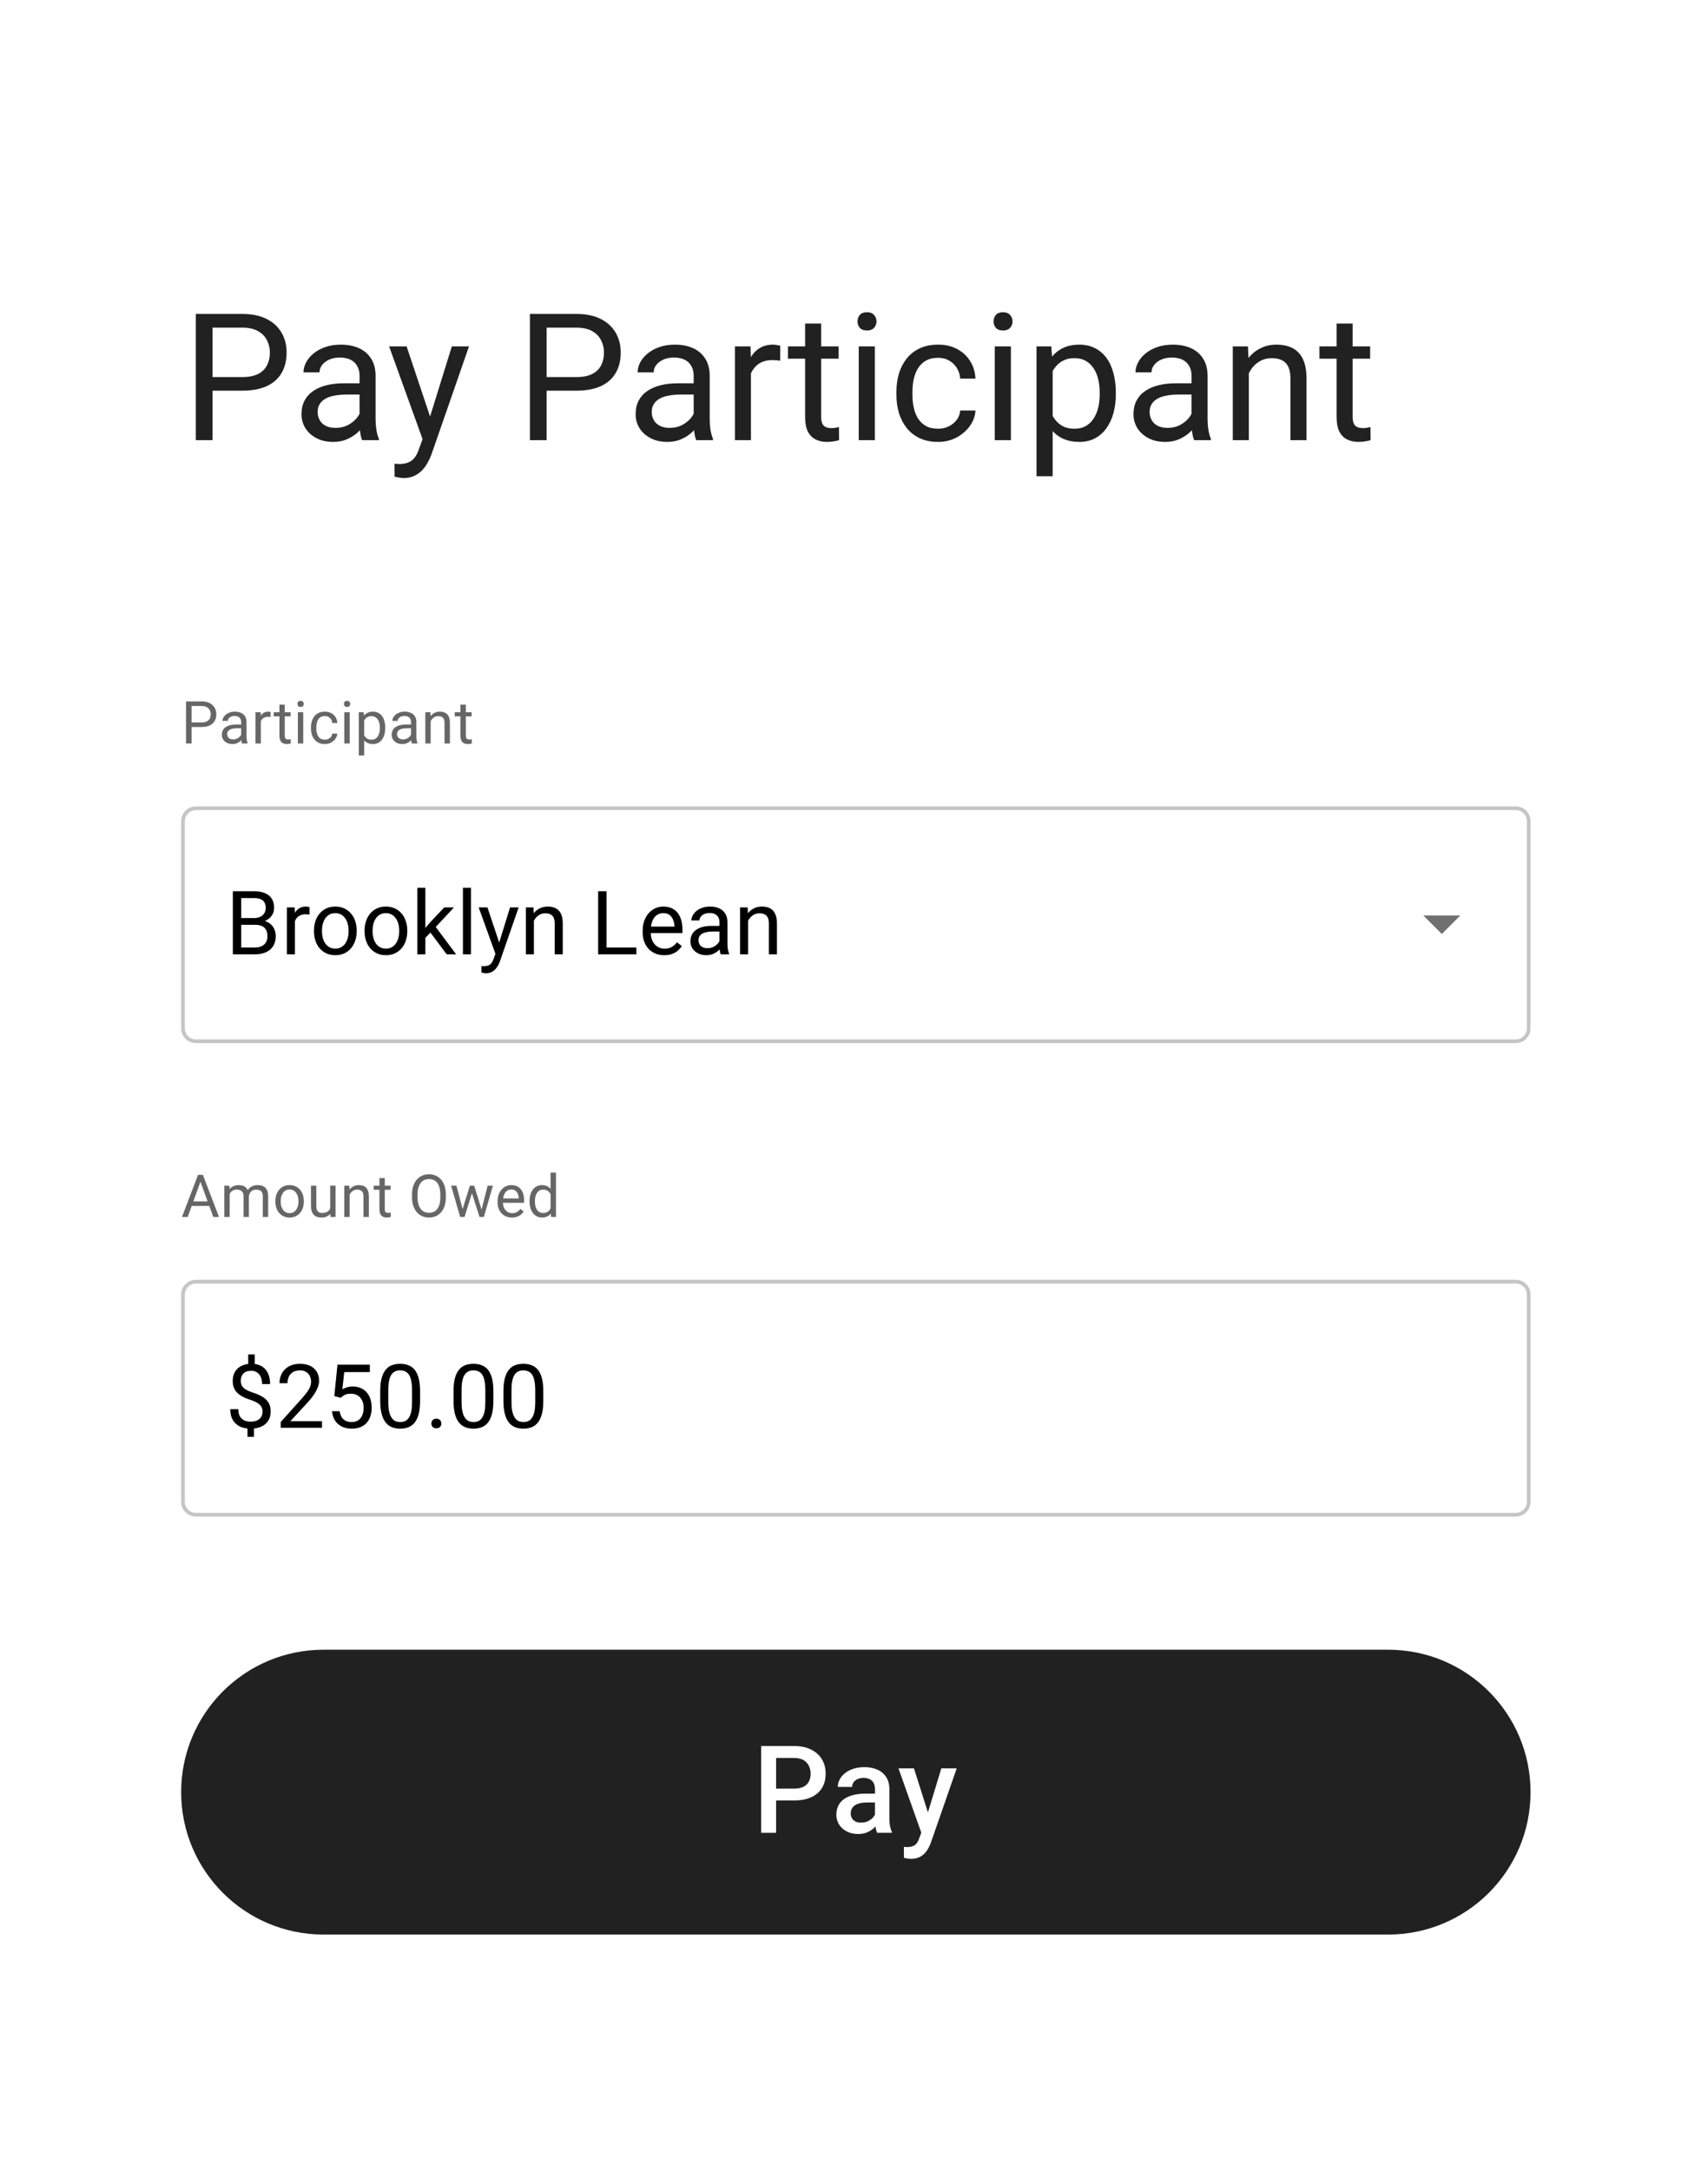
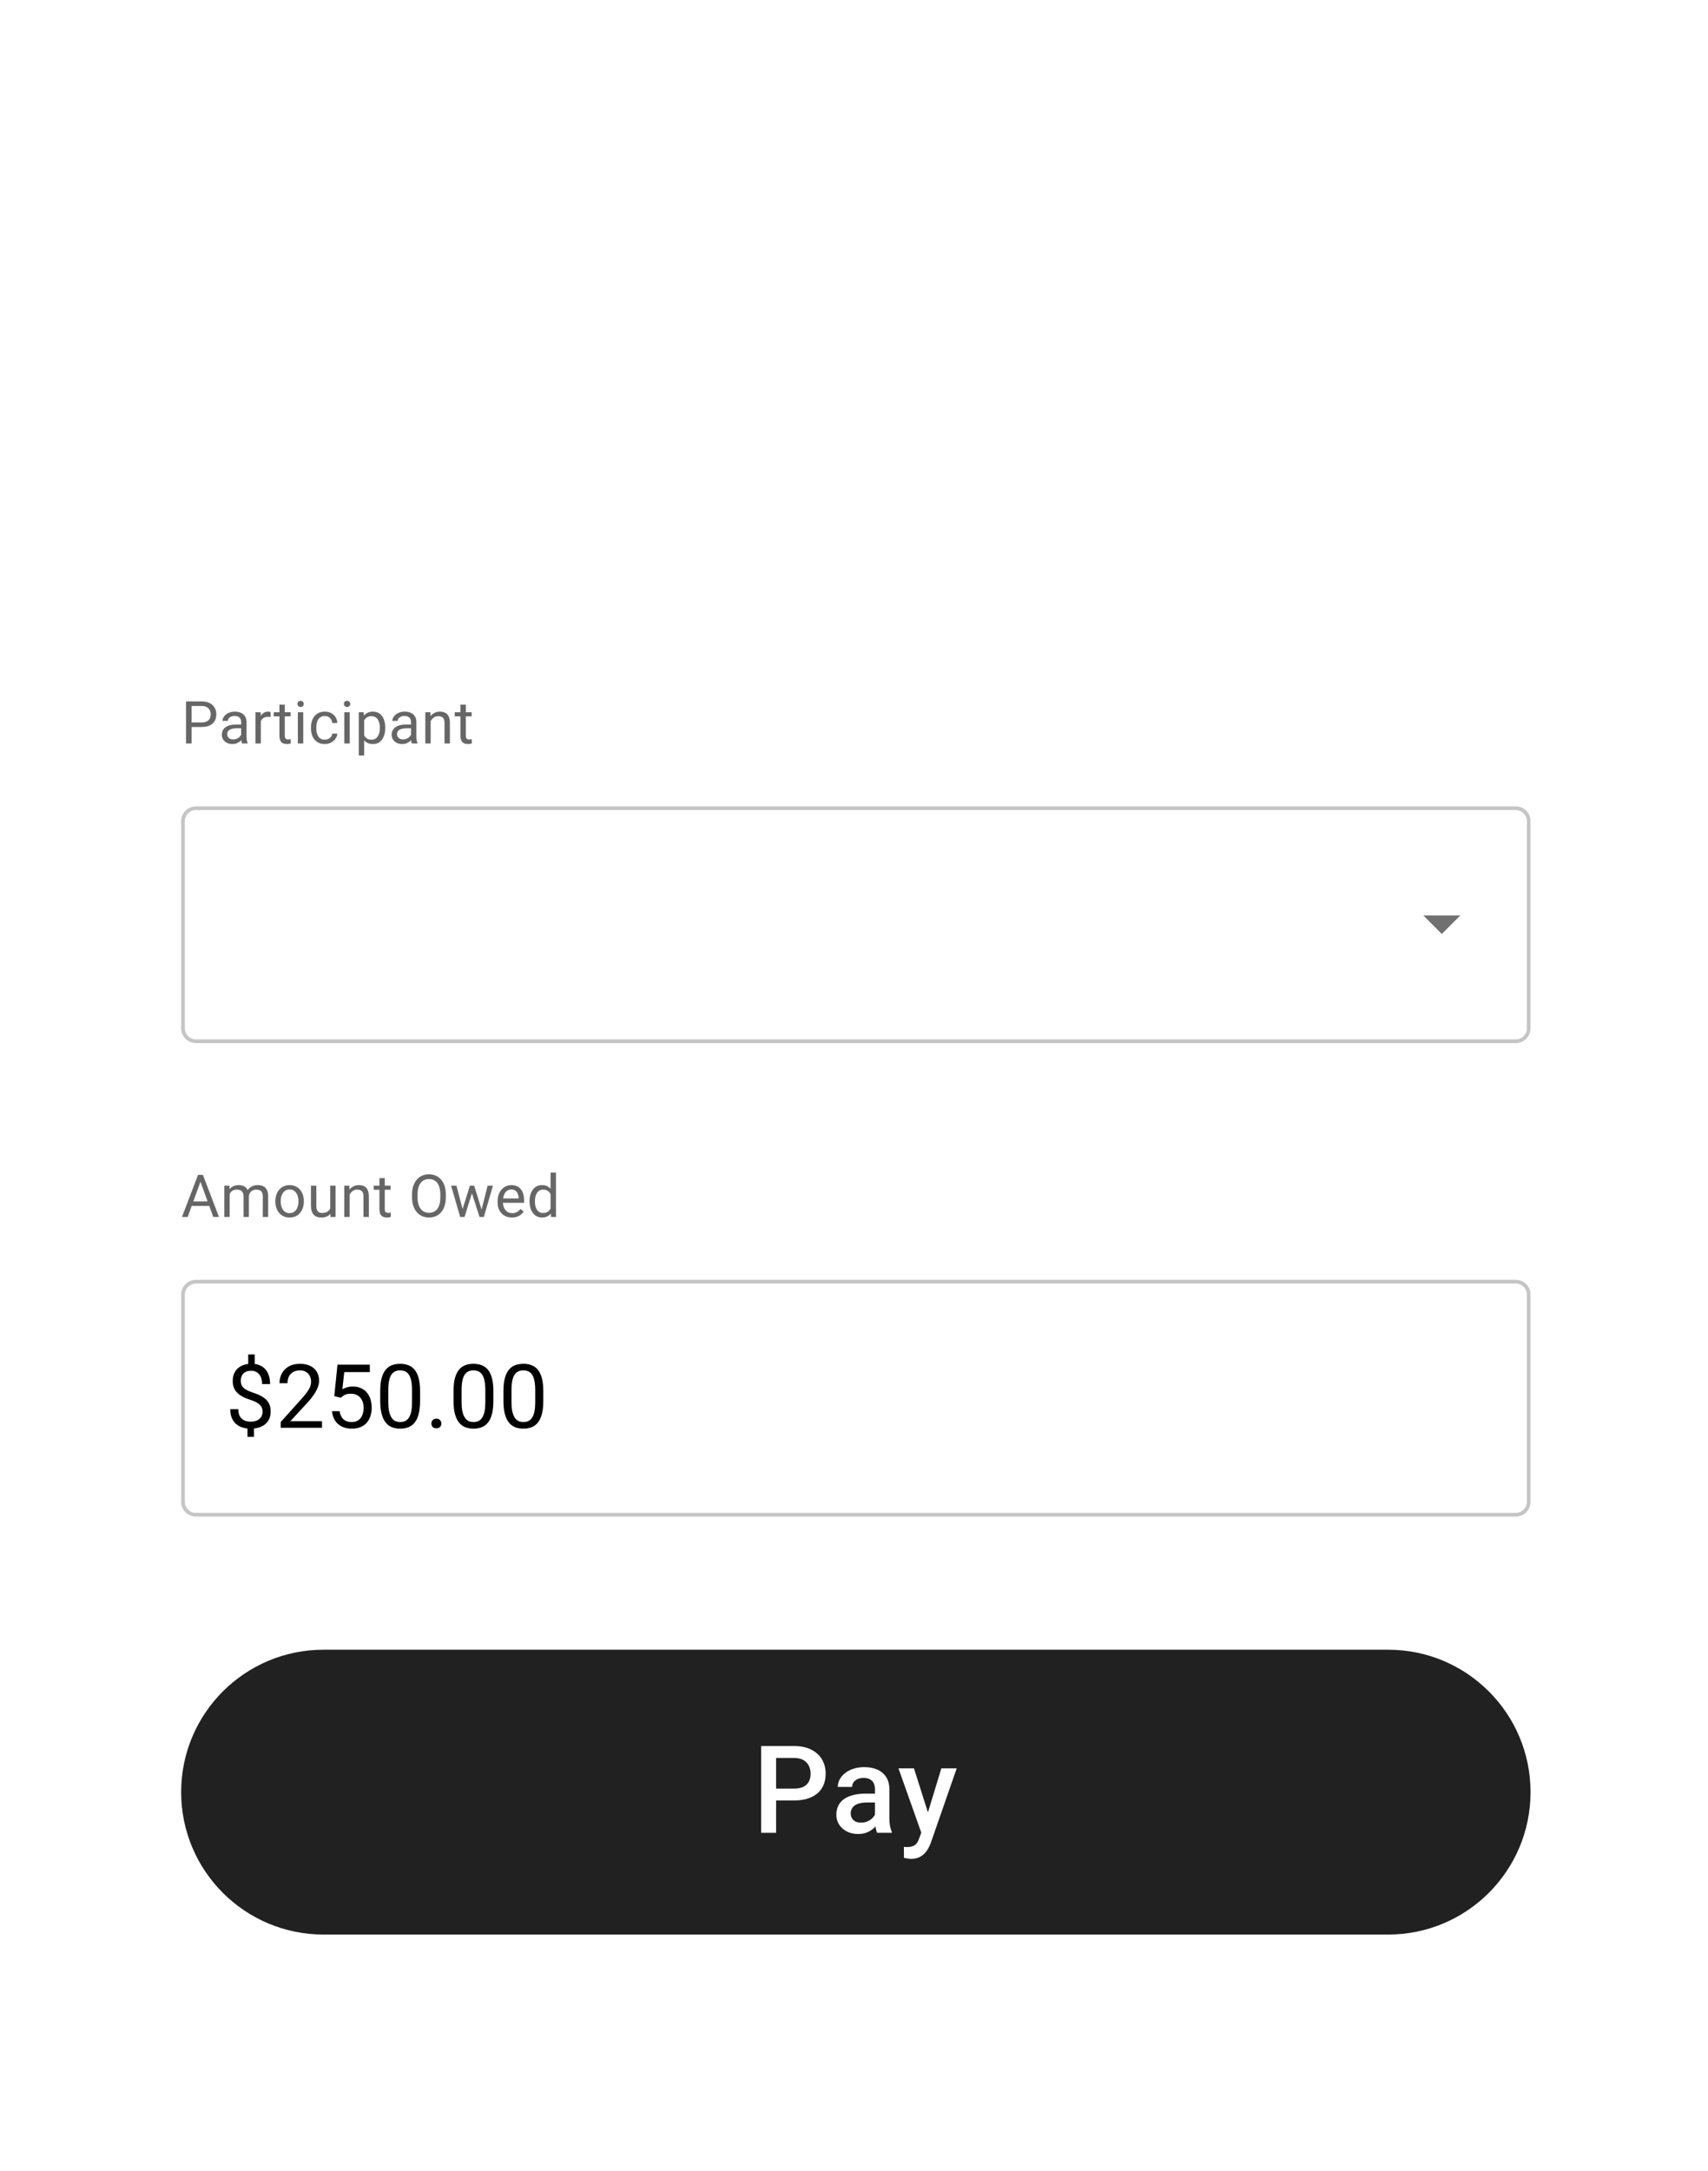
<svg xmlns="http://www.w3.org/2000/svg" width="462" height="587" viewBox="0 0 462 587" fill="none">
-   <rect width="462" height="587" rx="45" fill="white" />
-   <path d="M65.547 105.617H56.43V101.938H65.547C67.312 101.938 68.742 101.656 69.836 101.094C70.93 100.531 71.727 99.75 72.227 98.75C72.742 97.75 73 96.609 73 95.328C73 94.156 72.742 93.055 72.227 92.023C71.727 90.992 70.93 90.164 69.836 89.539C68.742 88.898 67.312 88.578 65.547 88.578H57.484V119H52.961V84.875H65.547C68.125 84.875 70.305 85.32 72.086 86.211C73.867 87.102 75.219 88.336 76.141 89.914C77.062 91.477 77.523 93.266 77.523 95.281C77.523 97.469 77.062 99.336 76.141 100.883C75.219 102.43 73.867 103.609 72.086 104.422C70.305 105.219 68.125 105.617 65.547 105.617ZM97.258 114.664V101.609C97.258 100.609 97.055 99.742 96.648 99.008C96.258 98.258 95.664 97.68 94.867 97.273C94.07 96.867 93.086 96.664 91.914 96.664C90.82 96.664 89.859 96.852 89.031 97.227C88.219 97.602 87.578 98.094 87.109 98.703C86.656 99.312 86.43 99.969 86.43 100.672H82.094C82.094 99.766 82.328 98.867 82.797 97.977C83.266 97.086 83.938 96.281 84.812 95.562C85.703 94.828 86.766 94.25 88 93.828C89.25 93.391 90.641 93.172 92.172 93.172C94.016 93.172 95.641 93.484 97.047 94.109C98.469 94.734 99.578 95.68 100.375 96.945C101.188 98.195 101.594 99.766 101.594 101.656V113.469C101.594 114.312 101.664 115.211 101.805 116.164C101.961 117.117 102.188 117.938 102.484 118.625V119H97.961C97.742 118.5 97.57 117.836 97.445 117.008C97.32 116.164 97.258 115.383 97.258 114.664ZM98.008 103.625L98.055 106.672H93.672C92.438 106.672 91.336 106.773 90.367 106.977C89.398 107.164 88.586 107.453 87.93 107.844C87.273 108.234 86.773 108.727 86.43 109.32C86.086 109.898 85.914 110.578 85.914 111.359C85.914 112.156 86.094 112.883 86.453 113.539C86.812 114.195 87.352 114.719 88.07 115.109C88.805 115.484 89.703 115.672 90.766 115.672C92.094 115.672 93.266 115.391 94.281 114.828C95.297 114.266 96.102 113.578 96.695 112.766C97.305 111.953 97.633 111.164 97.68 110.398L99.531 112.484C99.422 113.141 99.125 113.867 98.641 114.664C98.156 115.461 97.508 116.227 96.695 116.961C95.898 117.68 94.945 118.281 93.836 118.766C92.742 119.234 91.508 119.469 90.133 119.469C88.414 119.469 86.906 119.133 85.609 118.461C84.328 117.789 83.328 116.891 82.609 115.766C81.906 114.625 81.555 113.352 81.555 111.945C81.555 110.586 81.82 109.391 82.352 108.359C82.883 107.312 83.648 106.445 84.648 105.758C85.648 105.055 86.852 104.523 88.258 104.164C89.664 103.805 91.234 103.625 92.969 103.625H98.008ZM115.164 116.375L122.219 93.641H126.859L116.688 122.914C116.453 123.539 116.141 124.211 115.75 124.93C115.375 125.664 114.891 126.359 114.297 127.016C113.703 127.672 112.984 128.203 112.141 128.609C111.312 129.031 110.32 129.242 109.164 129.242C108.82 129.242 108.383 129.195 107.852 129.102C107.32 129.008 106.945 128.93 106.727 128.867L106.703 125.352C106.828 125.367 107.023 125.383 107.289 125.398C107.57 125.43 107.766 125.445 107.875 125.445C108.859 125.445 109.695 125.312 110.383 125.047C111.07 124.797 111.648 124.367 112.117 123.758C112.602 123.164 113.016 122.344 113.359 121.297L115.164 116.375ZM109.984 93.641L116.57 113.328L117.695 117.898L114.578 119.492L105.25 93.641H109.984ZM155.922 105.617H146.805V101.938H155.922C157.688 101.938 159.117 101.656 160.211 101.094C161.305 100.531 162.102 99.75 162.602 98.75C163.117 97.75 163.375 96.609 163.375 95.328C163.375 94.156 163.117 93.055 162.602 92.023C162.102 90.992 161.305 90.164 160.211 89.539C159.117 88.898 157.688 88.578 155.922 88.578H147.859V119H143.336V84.875H155.922C158.5 84.875 160.68 85.32 162.461 86.211C164.242 87.102 165.594 88.336 166.516 89.914C167.438 91.477 167.898 93.266 167.898 95.281C167.898 97.469 167.438 99.336 166.516 100.883C165.594 102.43 164.242 103.609 162.461 104.422C160.68 105.219 158.5 105.617 155.922 105.617ZM187.633 114.664V101.609C187.633 100.609 187.43 99.742 187.023 99.008C186.633 98.258 186.039 97.68 185.242 97.273C184.445 96.867 183.461 96.664 182.289 96.664C181.195 96.664 180.234 96.852 179.406 97.227C178.594 97.602 177.953 98.094 177.484 98.703C177.031 99.312 176.805 99.969 176.805 100.672H172.469C172.469 99.766 172.703 98.867 173.172 97.977C173.641 97.086 174.312 96.281 175.188 95.562C176.078 94.828 177.141 94.25 178.375 93.828C179.625 93.391 181.016 93.172 182.547 93.172C184.391 93.172 186.016 93.484 187.422 94.109C188.844 94.734 189.953 95.68 190.75 96.945C191.562 98.195 191.969 99.766 191.969 101.656V113.469C191.969 114.312 192.039 115.211 192.18 116.164C192.336 117.117 192.562 117.938 192.859 118.625V119H188.336C188.117 118.5 187.945 117.836 187.82 117.008C187.695 116.164 187.633 115.383 187.633 114.664ZM188.383 103.625L188.43 106.672H184.047C182.812 106.672 181.711 106.773 180.742 106.977C179.773 107.164 178.961 107.453 178.305 107.844C177.648 108.234 177.148 108.727 176.805 109.32C176.461 109.898 176.289 110.578 176.289 111.359C176.289 112.156 176.469 112.883 176.828 113.539C177.188 114.195 177.727 114.719 178.445 115.109C179.18 115.484 180.078 115.672 181.141 115.672C182.469 115.672 183.641 115.391 184.656 114.828C185.672 114.266 186.477 113.578 187.07 112.766C187.68 111.953 188.008 111.164 188.055 110.398L189.906 112.484C189.797 113.141 189.5 113.867 189.016 114.664C188.531 115.461 187.883 116.227 187.07 116.961C186.273 117.68 185.32 118.281 184.211 118.766C183.117 119.234 181.883 119.469 180.508 119.469C178.789 119.469 177.281 119.133 175.984 118.461C174.703 117.789 173.703 116.891 172.984 115.766C172.281 114.625 171.93 113.352 171.93 111.945C171.93 110.586 172.195 109.391 172.727 108.359C173.258 107.312 174.023 106.445 175.023 105.758C176.023 105.055 177.227 104.523 178.633 104.164C180.039 103.805 181.609 103.625 183.344 103.625H188.383ZM203.125 97.625V119H198.789V93.641H203.008L203.125 97.625ZM211.047 93.5L211.023 97.531C210.664 97.453 210.32 97.406 209.992 97.391C209.68 97.359 209.32 97.344 208.914 97.344C207.914 97.344 207.031 97.5 206.266 97.812C205.5 98.125 204.852 98.562 204.32 99.125C203.789 99.688 203.367 100.359 203.055 101.141C202.758 101.906 202.562 102.75 202.469 103.672L201.25 104.375C201.25 102.844 201.398 101.406 201.695 100.062C202.008 98.719 202.484 97.531 203.125 96.5C203.766 95.453 204.578 94.641 205.562 94.062C206.562 93.469 207.75 93.172 209.125 93.172C209.438 93.172 209.797 93.211 210.203 93.289C210.609 93.352 210.891 93.422 211.047 93.5ZM226.844 93.641V96.969H213.133V93.641H226.844ZM217.773 87.477H222.109V112.719C222.109 113.578 222.242 114.227 222.508 114.664C222.773 115.102 223.117 115.391 223.539 115.531C223.961 115.672 224.414 115.742 224.898 115.742C225.258 115.742 225.633 115.711 226.023 115.648C226.43 115.57 226.734 115.508 226.938 115.461L226.961 119C226.617 119.109 226.164 119.211 225.602 119.305C225.055 119.414 224.391 119.469 223.609 119.469C222.547 119.469 221.57 119.258 220.68 118.836C219.789 118.414 219.078 117.711 218.547 116.727C218.031 115.727 217.773 114.383 217.773 112.695V87.477ZM236.641 93.641V119H232.281V93.641H236.641ZM231.953 86.914C231.953 86.211 232.164 85.617 232.586 85.133C233.023 84.648 233.664 84.406 234.508 84.406C235.336 84.406 235.969 84.648 236.406 85.133C236.859 85.617 237.086 86.211 237.086 86.914C237.086 87.586 236.859 88.164 236.406 88.648C235.969 89.117 235.336 89.352 234.508 89.352C233.664 89.352 233.023 89.117 232.586 88.648C232.164 88.164 231.953 87.586 231.953 86.914ZM253.75 115.906C254.781 115.906 255.734 115.695 256.609 115.273C257.484 114.852 258.203 114.273 258.766 113.539C259.328 112.789 259.648 111.938 259.727 110.984H263.852C263.773 112.484 263.266 113.883 262.328 115.18C261.406 116.461 260.195 117.5 258.695 118.297C257.195 119.078 255.547 119.469 253.75 119.469C251.844 119.469 250.18 119.133 248.758 118.461C247.352 117.789 246.18 116.867 245.242 115.695C244.32 114.523 243.625 113.18 243.156 111.664C242.703 110.133 242.477 108.516 242.477 106.812V105.828C242.477 104.125 242.703 102.516 243.156 101C243.625 99.469 244.32 98.117 245.242 96.945C246.18 95.773 247.352 94.852 248.758 94.18C250.18 93.508 251.844 93.172 253.75 93.172C255.734 93.172 257.469 93.578 258.953 94.391C260.438 95.188 261.602 96.281 262.445 97.672C263.305 99.047 263.773 100.609 263.852 102.359H259.727C259.648 101.312 259.352 100.367 258.836 99.523C258.336 98.68 257.648 98.008 256.773 97.508C255.914 96.992 254.906 96.734 253.75 96.734C252.422 96.734 251.305 97 250.398 97.531C249.508 98.047 248.797 98.75 248.266 99.641C247.75 100.516 247.375 101.492 247.141 102.57C246.922 103.633 246.812 104.719 246.812 105.828V106.812C246.812 107.922 246.922 109.016 247.141 110.094C247.359 111.172 247.727 112.148 248.242 113.023C248.773 113.898 249.484 114.602 250.375 115.133C251.281 115.648 252.406 115.906 253.75 115.906ZM273.438 93.641V119H269.078V93.641H273.438ZM268.75 86.914C268.75 86.211 268.961 85.617 269.383 85.133C269.82 84.648 270.461 84.406 271.305 84.406C272.133 84.406 272.766 84.648 273.203 85.133C273.656 85.617 273.883 86.211 273.883 86.914C273.883 87.586 273.656 88.164 273.203 88.648C272.766 89.117 272.133 89.352 271.305 89.352C270.461 89.352 269.82 89.117 269.383 88.648C268.961 88.164 268.75 87.586 268.75 86.914ZM284.734 98.516V128.75H280.375V93.641H284.359L284.734 98.516ZM301.82 106.109V106.602C301.82 108.445 301.602 110.156 301.164 111.734C300.727 113.297 300.086 114.656 299.242 115.812C298.414 116.969 297.391 117.867 296.172 118.508C294.953 119.148 293.555 119.469 291.977 119.469C290.367 119.469 288.945 119.203 287.711 118.672C286.477 118.141 285.43 117.367 284.57 116.352C283.711 115.336 283.023 114.117 282.508 112.695C282.008 111.273 281.664 109.672 281.477 107.891V105.266C281.664 103.391 282.016 101.711 282.531 100.227C283.047 98.742 283.727 97.477 284.57 96.43C285.43 95.367 286.469 94.562 287.688 94.016C288.906 93.453 290.312 93.172 291.906 93.172C293.5 93.172 294.914 93.484 296.148 94.109C297.383 94.719 298.422 95.594 299.266 96.734C300.109 97.875 300.742 99.242 301.164 100.836C301.602 102.414 301.82 104.172 301.82 106.109ZM297.461 106.602V106.109C297.461 104.844 297.328 103.656 297.062 102.547C296.797 101.422 296.383 100.438 295.82 99.594C295.273 98.734 294.57 98.062 293.711 97.578C292.852 97.078 291.828 96.828 290.641 96.828C289.547 96.828 288.594 97.016 287.781 97.391C286.984 97.766 286.305 98.273 285.742 98.914C285.18 99.539 284.719 100.258 284.359 101.07C284.016 101.867 283.758 102.695 283.586 103.555V109.625C283.898 110.719 284.336 111.75 284.898 112.719C285.461 113.672 286.211 114.445 287.148 115.039C288.086 115.617 289.266 115.906 290.688 115.906C291.859 115.906 292.867 115.664 293.711 115.18C294.57 114.68 295.273 114 295.82 113.141C296.383 112.281 296.797 111.297 297.062 110.188C297.328 109.062 297.461 107.867 297.461 106.602ZM322.305 114.664V101.609C322.305 100.609 322.102 99.742 321.695 99.008C321.305 98.258 320.711 97.68 319.914 97.273C319.117 96.867 318.133 96.664 316.961 96.664C315.867 96.664 314.906 96.852 314.078 97.227C313.266 97.602 312.625 98.094 312.156 98.703C311.703 99.312 311.477 99.969 311.477 100.672H307.141C307.141 99.766 307.375 98.867 307.844 97.977C308.312 97.086 308.984 96.281 309.859 95.562C310.75 94.828 311.812 94.25 313.047 93.828C314.297 93.391 315.688 93.172 317.219 93.172C319.062 93.172 320.688 93.484 322.094 94.109C323.516 94.734 324.625 95.68 325.422 96.945C326.234 98.195 326.641 99.766 326.641 101.656V113.469C326.641 114.312 326.711 115.211 326.852 116.164C327.008 117.117 327.234 117.938 327.531 118.625V119H323.008C322.789 118.5 322.617 117.836 322.492 117.008C322.367 116.164 322.305 115.383 322.305 114.664ZM323.055 103.625L323.102 106.672H318.719C317.484 106.672 316.383 106.773 315.414 106.977C314.445 107.164 313.633 107.453 312.977 107.844C312.32 108.234 311.82 108.727 311.477 109.32C311.133 109.898 310.961 110.578 310.961 111.359C310.961 112.156 311.141 112.883 311.5 113.539C311.859 114.195 312.398 114.719 313.117 115.109C313.852 115.484 314.75 115.672 315.812 115.672C317.141 115.672 318.312 115.391 319.328 114.828C320.344 114.266 321.148 113.578 321.742 112.766C322.352 111.953 322.68 111.164 322.727 110.398L324.578 112.484C324.469 113.141 324.172 113.867 323.688 114.664C323.203 115.461 322.555 116.227 321.742 116.961C320.945 117.68 319.992 118.281 318.883 118.766C317.789 119.234 316.555 119.469 315.18 119.469C313.461 119.469 311.953 119.133 310.656 118.461C309.375 117.789 308.375 116.891 307.656 115.766C306.953 114.625 306.602 113.352 306.602 111.945C306.602 110.586 306.867 109.391 307.398 108.359C307.93 107.312 308.695 106.445 309.695 105.758C310.695 105.055 311.898 104.523 313.305 104.164C314.711 103.805 316.281 103.625 318.016 103.625H323.055ZM337.797 99.055V119H333.461V93.641H337.562L337.797 99.055ZM336.766 105.359L334.961 105.289C334.977 103.555 335.234 101.953 335.734 100.484C336.234 99 336.938 97.711 337.844 96.617C338.75 95.523 339.828 94.68 341.078 94.086C342.344 93.477 343.742 93.172 345.273 93.172C346.523 93.172 347.648 93.344 348.648 93.688C349.648 94.016 350.5 94.547 351.203 95.281C351.922 96.016 352.469 96.969 352.844 98.141C353.219 99.297 353.406 100.711 353.406 102.383V119H349.047V102.336C349.047 101.008 348.852 99.945 348.461 99.148C348.07 98.336 347.5 97.75 346.75 97.391C346 97.016 345.078 96.828 343.984 96.828C342.906 96.828 341.922 97.055 341.031 97.508C340.156 97.961 339.398 98.586 338.758 99.383C338.133 100.18 337.641 101.094 337.281 102.125C336.938 103.141 336.766 104.219 336.766 105.359ZM370.609 93.641V96.969H356.898V93.641H370.609ZM361.539 87.477H365.875V112.719C365.875 113.578 366.008 114.227 366.273 114.664C366.539 115.102 366.883 115.391 367.305 115.531C367.727 115.672 368.18 115.742 368.664 115.742C369.023 115.742 369.398 115.711 369.789 115.648C370.195 115.57 370.5 115.508 370.703 115.461L370.727 119C370.383 119.109 369.93 119.211 369.367 119.305C368.82 119.414 368.156 119.469 367.375 119.469C366.312 119.469 365.336 119.258 364.445 118.836C363.555 118.414 362.844 117.711 362.312 116.727C361.797 115.727 361.539 114.383 361.539 112.695V87.477Z" fill="black" fill-opacity="0.87" />
  <path d="M54.516 196.539H51.477V195.312H54.516C55.104 195.312 55.581 195.219 55.945 195.031C56.31 194.844 56.575 194.583 56.742 194.25C56.914 193.917 57 193.536 57 193.109C57 192.719 56.914 192.352 56.742 192.008C56.575 191.664 56.31 191.388 55.945 191.18C55.581 190.966 55.104 190.859 54.516 190.859H51.828V201H50.32V189.625H54.516C55.375 189.625 56.102 189.773 56.695 190.07C57.289 190.367 57.74 190.779 58.047 191.305C58.354 191.826 58.508 192.422 58.508 193.094C58.508 193.823 58.354 194.445 58.047 194.961C57.74 195.477 57.289 195.87 56.695 196.141C56.102 196.406 55.375 196.539 54.516 196.539ZM65.236 199.555V195.203C65.236 194.87 65.168 194.581 65.033 194.336C64.903 194.086 64.705 193.893 64.439 193.758C64.173 193.622 63.845 193.555 63.455 193.555C63.09 193.555 62.77 193.617 62.494 193.742C62.223 193.867 62.009 194.031 61.853 194.234C61.702 194.438 61.627 194.656 61.627 194.891H60.181C60.181 194.589 60.259 194.289 60.416 193.992C60.572 193.695 60.796 193.427 61.087 193.188C61.384 192.943 61.739 192.75 62.15 192.609C62.567 192.464 63.03 192.391 63.541 192.391C64.155 192.391 64.697 192.495 65.166 192.703C65.64 192.911 66.009 193.227 66.275 193.648C66.546 194.065 66.681 194.589 66.681 195.219V199.156C66.681 199.438 66.705 199.737 66.752 200.055C66.804 200.372 66.879 200.646 66.978 200.875V201H65.47C65.397 200.833 65.34 200.612 65.298 200.336C65.257 200.055 65.236 199.794 65.236 199.555ZM65.486 195.875L65.502 196.891H64.041C63.629 196.891 63.262 196.924 62.939 196.992C62.616 197.055 62.345 197.151 62.127 197.281C61.908 197.411 61.741 197.576 61.627 197.773C61.512 197.966 61.455 198.193 61.455 198.453C61.455 198.719 61.515 198.961 61.634 199.18C61.754 199.398 61.934 199.573 62.173 199.703C62.418 199.828 62.718 199.891 63.072 199.891C63.515 199.891 63.905 199.797 64.244 199.609C64.582 199.422 64.85 199.193 65.048 198.922C65.252 198.651 65.361 198.388 65.377 198.133L65.994 198.828C65.957 199.047 65.858 199.289 65.697 199.555C65.535 199.82 65.319 200.076 65.048 200.32C64.783 200.56 64.465 200.76 64.095 200.922C63.731 201.078 63.319 201.156 62.861 201.156C62.288 201.156 61.785 201.044 61.353 200.82C60.926 200.596 60.593 200.297 60.353 199.922C60.119 199.542 60.002 199.117 60.002 198.648C60.002 198.195 60.09 197.797 60.267 197.453C60.444 197.104 60.7 196.815 61.033 196.586C61.366 196.352 61.767 196.174 62.236 196.055C62.705 195.935 63.228 195.875 63.806 195.875H65.486ZM70.55 193.875V201H69.105V192.547H70.511L70.55 193.875ZM73.191 192.5L73.183 193.844C73.063 193.818 72.948 193.802 72.839 193.797C72.735 193.786 72.615 193.781 72.48 193.781C72.146 193.781 71.852 193.833 71.597 193.938C71.342 194.042 71.126 194.188 70.948 194.375C70.771 194.562 70.631 194.786 70.527 195.047C70.428 195.302 70.362 195.583 70.331 195.891L69.925 196.125C69.925 195.615 69.975 195.135 70.073 194.688C70.178 194.24 70.337 193.844 70.55 193.5C70.763 193.151 71.034 192.88 71.362 192.688C71.696 192.49 72.092 192.391 72.55 192.391C72.654 192.391 72.774 192.404 72.909 192.43C73.045 192.451 73.138 192.474 73.191 192.5ZM78.606 192.547V193.656H74.036V192.547H78.606ZM75.583 190.492H77.028V198.906C77.028 199.193 77.072 199.409 77.161 199.555C77.249 199.701 77.364 199.797 77.505 199.844C77.645 199.891 77.796 199.914 77.958 199.914C78.078 199.914 78.203 199.904 78.333 199.883C78.468 199.857 78.57 199.836 78.638 199.82L78.645 201C78.531 201.036 78.38 201.07 78.192 201.102C78.01 201.138 77.788 201.156 77.528 201.156C77.174 201.156 76.848 201.086 76.552 200.945C76.255 200.805 76.018 200.57 75.841 200.242C75.669 199.909 75.583 199.461 75.583 198.898V190.492ZM82.022 192.547V201H80.569V192.547H82.022ZM80.459 190.305C80.459 190.07 80.53 189.872 80.67 189.711C80.816 189.549 81.03 189.469 81.311 189.469C81.587 189.469 81.798 189.549 81.944 189.711C82.095 189.872 82.17 190.07 82.17 190.305C82.17 190.529 82.095 190.721 81.944 190.883C81.798 191.039 81.587 191.117 81.311 191.117C81.03 191.117 80.816 191.039 80.67 190.883C80.53 190.721 80.459 190.529 80.459 190.305ZM87.875 199.969C88.219 199.969 88.537 199.898 88.828 199.758C89.12 199.617 89.359 199.424 89.547 199.18C89.734 198.93 89.841 198.646 89.867 198.328H91.242C91.216 198.828 91.047 199.294 90.734 199.727C90.427 200.154 90.023 200.5 89.523 200.766C89.023 201.026 88.474 201.156 87.875 201.156C87.24 201.156 86.685 201.044 86.211 200.82C85.742 200.596 85.352 200.289 85.039 199.898C84.732 199.508 84.5 199.06 84.344 198.555C84.193 198.044 84.117 197.505 84.117 196.938V196.609C84.117 196.042 84.193 195.505 84.344 195C84.5 194.49 84.732 194.039 85.039 193.648C85.352 193.258 85.742 192.951 86.211 192.727C86.685 192.503 87.24 192.391 87.875 192.391C88.537 192.391 89.115 192.526 89.609 192.797C90.104 193.062 90.492 193.427 90.773 193.891C91.06 194.349 91.216 194.87 91.242 195.453H89.867C89.841 195.104 89.742 194.789 89.57 194.508C89.404 194.227 89.174 194.003 88.883 193.836C88.596 193.664 88.26 193.578 87.875 193.578C87.432 193.578 87.06 193.667 86.758 193.844C86.461 194.016 86.224 194.25 86.047 194.547C85.875 194.839 85.75 195.164 85.672 195.523C85.599 195.878 85.562 196.24 85.562 196.609V196.938C85.562 197.307 85.599 197.672 85.672 198.031C85.745 198.391 85.867 198.716 86.039 199.008C86.216 199.299 86.453 199.534 86.75 199.711C87.052 199.883 87.427 199.969 87.875 199.969ZM94.588 192.547V201H93.134V192.547H94.588ZM93.025 190.305C93.025 190.07 93.095 189.872 93.236 189.711C93.382 189.549 93.595 189.469 93.877 189.469C94.153 189.469 94.364 189.549 94.509 189.711C94.66 189.872 94.736 190.07 94.736 190.305C94.736 190.529 94.66 190.721 94.509 190.883C94.364 191.039 94.153 191.117 93.877 191.117C93.595 191.117 93.382 191.039 93.236 190.883C93.095 190.721 93.025 190.529 93.025 190.305ZM98.503 194.172V204.25H97.05V192.547H98.378L98.503 194.172ZM104.198 196.703V196.867C104.198 197.482 104.126 198.052 103.98 198.578C103.834 199.099 103.62 199.552 103.339 199.938C103.063 200.323 102.722 200.622 102.316 200.836C101.909 201.049 101.443 201.156 100.917 201.156C100.381 201.156 99.907 201.068 99.495 200.891C99.084 200.714 98.735 200.456 98.448 200.117C98.162 199.779 97.933 199.372 97.761 198.898C97.594 198.424 97.48 197.891 97.417 197.297V196.422C97.48 195.797 97.597 195.237 97.769 194.742C97.941 194.247 98.167 193.826 98.448 193.477C98.735 193.122 99.081 192.854 99.487 192.672C99.894 192.484 100.362 192.391 100.894 192.391C101.425 192.391 101.896 192.495 102.308 192.703C102.719 192.906 103.066 193.198 103.347 193.578C103.628 193.958 103.839 194.414 103.98 194.945C104.126 195.471 104.198 196.057 104.198 196.703ZM102.745 196.867V196.703C102.745 196.281 102.701 195.885 102.612 195.516C102.524 195.141 102.386 194.812 102.198 194.531C102.016 194.245 101.782 194.021 101.495 193.859C101.209 193.693 100.868 193.609 100.472 193.609C100.107 193.609 99.79 193.672 99.519 193.797C99.253 193.922 99.027 194.091 98.839 194.305C98.652 194.513 98.498 194.753 98.378 195.023C98.263 195.289 98.178 195.565 98.12 195.852V197.875C98.225 198.24 98.37 198.583 98.558 198.906C98.745 199.224 98.995 199.482 99.308 199.68C99.62 199.872 100.014 199.969 100.487 199.969C100.878 199.969 101.214 199.888 101.495 199.727C101.782 199.56 102.016 199.333 102.198 199.047C102.386 198.76 102.524 198.432 102.612 198.062C102.701 197.688 102.745 197.289 102.745 196.867ZM111.177 199.555V195.203C111.177 194.87 111.109 194.581 110.973 194.336C110.843 194.086 110.645 193.893 110.38 193.758C110.114 193.622 109.786 193.555 109.395 193.555C109.031 193.555 108.71 193.617 108.434 193.742C108.164 193.867 107.95 194.031 107.794 194.234C107.643 194.438 107.567 194.656 107.567 194.891H106.122C106.122 194.589 106.2 194.289 106.356 193.992C106.513 193.695 106.736 193.427 107.028 193.188C107.325 192.943 107.679 192.75 108.091 192.609C108.507 192.464 108.971 192.391 109.481 192.391C110.096 192.391 110.638 192.495 111.106 192.703C111.58 192.911 111.95 193.227 112.216 193.648C112.486 194.065 112.622 194.589 112.622 195.219V199.156C112.622 199.438 112.645 199.737 112.692 200.055C112.744 200.372 112.82 200.646 112.919 200.875V201H111.411C111.338 200.833 111.281 200.612 111.239 200.336C111.197 200.055 111.177 199.794 111.177 199.555ZM111.427 195.875L111.442 196.891H109.981C109.57 196.891 109.203 196.924 108.88 196.992C108.557 197.055 108.286 197.151 108.067 197.281C107.848 197.411 107.682 197.576 107.567 197.773C107.453 197.966 107.395 198.193 107.395 198.453C107.395 198.719 107.455 198.961 107.575 199.18C107.695 199.398 107.874 199.573 108.114 199.703C108.359 199.828 108.658 199.891 109.013 199.891C109.455 199.891 109.846 199.797 110.184 199.609C110.523 199.422 110.791 199.193 110.989 198.922C111.192 198.651 111.302 198.388 111.317 198.133L111.934 198.828C111.898 199.047 111.799 199.289 111.638 199.555C111.476 199.82 111.26 200.076 110.989 200.32C110.723 200.56 110.406 200.76 110.036 200.922C109.671 201.078 109.26 201.156 108.802 201.156C108.229 201.156 107.726 201.044 107.294 200.82C106.867 200.596 106.533 200.297 106.294 199.922C106.059 199.542 105.942 199.117 105.942 198.648C105.942 198.195 106.031 197.797 106.208 197.453C106.385 197.104 106.64 196.815 106.973 196.586C107.307 196.352 107.708 196.174 108.177 196.055C108.645 195.935 109.169 195.875 109.747 195.875H111.427ZM116.491 194.352V201H115.045V192.547H116.412L116.491 194.352ZM116.147 196.453L115.545 196.43C115.551 195.852 115.636 195.318 115.803 194.828C115.97 194.333 116.204 193.904 116.506 193.539C116.808 193.174 117.168 192.893 117.584 192.695C118.006 192.492 118.472 192.391 118.983 192.391C119.399 192.391 119.774 192.448 120.108 192.562C120.441 192.672 120.725 192.849 120.959 193.094C121.199 193.339 121.381 193.656 121.506 194.047C121.631 194.432 121.694 194.904 121.694 195.461V201H120.241V195.445C120.241 195.003 120.176 194.648 120.045 194.383C119.915 194.112 119.725 193.917 119.475 193.797C119.225 193.672 118.918 193.609 118.553 193.609C118.194 193.609 117.866 193.685 117.569 193.836C117.277 193.987 117.024 194.195 116.811 194.461C116.603 194.727 116.439 195.031 116.319 195.375C116.204 195.714 116.147 196.073 116.147 196.453ZM127.578 192.547V193.656H123.008V192.547H127.578ZM124.555 190.492H126V198.906C126 199.193 126.044 199.409 126.133 199.555C126.221 199.701 126.336 199.797 126.477 199.844C126.617 199.891 126.768 199.914 126.93 199.914C127.049 199.914 127.174 199.904 127.305 199.883C127.44 199.857 127.542 199.836 127.609 199.82L127.617 201C127.503 201.036 127.352 201.07 127.164 201.102C126.982 201.138 126.76 201.156 126.5 201.156C126.146 201.156 125.82 201.086 125.523 200.945C125.227 200.805 124.99 200.57 124.812 200.242C124.641 199.909 124.555 199.461 124.555 198.898V190.492Z" fill="black" fill-opacity="0.6" />
  <path d="M49.5 222C49.5 220.067 51.067 218.5 53 218.5H410C411.933 218.5 413.5 220.067 413.5 222V278C413.5 279.933 411.933 281.5 410 281.5H53C51.067 281.5 49.5 279.933 49.5 278V222Z" stroke="black" stroke-opacity="0.23" />
-   <path d="M69.062 250.02H64.738L64.715 248.203H68.641C69.289 248.203 69.856 248.094 70.34 247.875C70.824 247.656 71.199 247.344 71.465 246.938C71.738 246.523 71.875 246.031 71.875 245.461C71.875 244.836 71.754 244.328 71.512 243.938C71.277 243.539 70.914 243.25 70.422 243.07C69.938 242.883 69.32 242.789 68.57 242.789H65.242V258H62.98V240.938H68.57C69.445 240.938 70.227 241.027 70.914 241.207C71.602 241.379 72.184 241.652 72.66 242.027C73.144 242.395 73.512 242.863 73.762 243.434C74.012 244.004 74.137 244.688 74.137 245.484C74.137 246.188 73.957 246.824 73.598 247.395C73.238 247.957 72.738 248.418 72.098 248.777C71.465 249.137 70.723 249.367 69.871 249.469L69.062 250.02ZM68.957 258H63.848L65.125 256.16H68.957C69.676 256.16 70.285 256.035 70.785 255.785C71.293 255.535 71.68 255.184 71.945 254.73C72.211 254.27 72.344 253.727 72.344 253.102C72.344 252.469 72.231 251.922 72.004 251.461C71.777 251 71.422 250.645 70.938 250.395C70.453 250.145 69.828 250.02 69.062 250.02H65.84L65.863 248.203H70.269L70.75 248.859C71.57 248.93 72.266 249.164 72.836 249.562C73.406 249.953 73.84 250.453 74.137 251.062C74.441 251.672 74.594 252.344 74.594 253.078C74.594 254.141 74.359 255.039 73.891 255.773C73.43 256.5 72.777 257.055 71.934 257.438C71.09 257.812 70.098 258 68.957 258ZM79.773 247.312V258H77.606V245.32H79.715L79.773 247.312ZM83.734 245.25L83.723 247.266C83.543 247.227 83.371 247.203 83.207 247.195C83.051 247.18 82.871 247.172 82.668 247.172C82.168 247.172 81.727 247.25 81.344 247.406C80.961 247.562 80.637 247.781 80.371 248.062C80.106 248.344 79.894 248.68 79.738 249.07C79.59 249.453 79.492 249.875 79.445 250.336L78.836 250.688C78.836 249.922 78.91 249.203 79.059 248.531C79.215 247.859 79.453 247.266 79.773 246.75C80.094 246.227 80.5 245.82 80.992 245.531C81.492 245.234 82.086 245.086 82.773 245.086C82.93 245.086 83.109 245.105 83.312 245.145C83.516 245.176 83.656 245.211 83.734 245.25ZM84.93 251.801V251.531C84.93 250.617 85.062 249.77 85.328 248.988C85.594 248.199 85.977 247.516 86.477 246.938C86.977 246.352 87.582 245.898 88.293 245.578C89.004 245.25 89.801 245.086 90.684 245.086C91.574 245.086 92.375 245.25 93.086 245.578C93.805 245.898 94.414 246.352 94.914 246.938C95.422 247.516 95.809 248.199 96.074 248.988C96.34 249.77 96.473 250.617 96.473 251.531V251.801C96.473 252.715 96.34 253.562 96.074 254.344C95.809 255.125 95.422 255.809 94.914 256.395C94.414 256.973 93.809 257.426 93.098 257.754C92.394 258.074 91.598 258.234 90.707 258.234C89.816 258.234 89.016 258.074 88.305 257.754C87.594 257.426 86.984 256.973 86.477 256.395C85.977 255.809 85.594 255.125 85.328 254.344C85.062 253.562 84.93 252.715 84.93 251.801ZM87.098 251.531V251.801C87.098 252.434 87.172 253.031 87.32 253.594C87.469 254.148 87.691 254.641 87.988 255.07C88.293 255.5 88.672 255.84 89.125 256.09C89.578 256.332 90.106 256.453 90.707 256.453C91.301 256.453 91.82 256.332 92.266 256.09C92.719 255.84 93.094 255.5 93.391 255.07C93.688 254.641 93.91 254.148 94.059 253.594C94.215 253.031 94.293 252.434 94.293 251.801V251.531C94.293 250.906 94.215 250.316 94.059 249.762C93.91 249.199 93.684 248.703 93.379 248.273C93.082 247.836 92.707 247.492 92.254 247.242C91.809 246.992 91.285 246.867 90.684 246.867C90.09 246.867 89.566 246.992 89.113 247.242C88.668 247.492 88.293 247.836 87.988 248.273C87.691 248.703 87.469 249.199 87.32 249.762C87.172 250.316 87.098 250.906 87.098 251.531ZM98.617 251.801V251.531C98.617 250.617 98.75 249.77 99.016 248.988C99.281 248.199 99.664 247.516 100.164 246.938C100.664 246.352 101.27 245.898 101.98 245.578C102.691 245.25 103.488 245.086 104.371 245.086C105.262 245.086 106.062 245.25 106.773 245.578C107.492 245.898 108.102 246.352 108.602 246.938C109.109 247.516 109.496 248.199 109.762 248.988C110.027 249.77 110.16 250.617 110.16 251.531V251.801C110.16 252.715 110.027 253.562 109.762 254.344C109.496 255.125 109.109 255.809 108.602 256.395C108.102 256.973 107.496 257.426 106.785 257.754C106.082 258.074 105.285 258.234 104.395 258.234C103.504 258.234 102.703 258.074 101.992 257.754C101.281 257.426 100.672 256.973 100.164 256.395C99.664 255.809 99.281 255.125 99.016 254.344C98.75 253.562 98.617 252.715 98.617 251.801ZM100.785 251.531V251.801C100.785 252.434 100.859 253.031 101.008 253.594C101.156 254.148 101.379 254.641 101.676 255.07C101.98 255.5 102.359 255.84 102.812 256.09C103.266 256.332 103.793 256.453 104.395 256.453C104.988 256.453 105.508 256.332 105.953 256.09C106.406 255.84 106.781 255.5 107.078 255.07C107.375 254.641 107.598 254.148 107.746 253.594C107.902 253.031 107.98 252.434 107.98 251.801V251.531C107.98 250.906 107.902 250.316 107.746 249.762C107.598 249.199 107.371 248.703 107.066 248.273C106.77 247.836 106.395 247.492 105.941 247.242C105.496 246.992 104.973 246.867 104.371 246.867C103.777 246.867 103.254 246.992 102.801 247.242C102.355 247.492 101.98 247.836 101.676 248.273C101.379 248.703 101.156 249.199 101.008 249.762C100.859 250.316 100.785 250.906 100.785 251.531ZM115.059 240V258H112.879V240H115.059ZM122.805 245.32L117.273 251.238L114.18 254.449L114.004 252.141L116.219 249.492L120.156 245.32H122.805ZM120.824 258L116.301 251.953L117.426 250.02L123.379 258H120.824ZM127.398 240V258H125.219V240H127.398ZM134.441 256.688L137.969 245.32H140.289L135.203 259.957C135.086 260.27 134.93 260.605 134.734 260.965C134.547 261.332 134.305 261.68 134.008 262.008C133.711 262.336 133.352 262.602 132.93 262.805C132.516 263.016 132.02 263.121 131.441 263.121C131.27 263.121 131.051 263.098 130.785 263.051C130.52 263.004 130.332 262.965 130.223 262.934L130.211 261.176C130.273 261.184 130.371 261.191 130.504 261.199C130.645 261.215 130.742 261.223 130.797 261.223C131.289 261.223 131.707 261.156 132.051 261.023C132.395 260.898 132.684 260.684 132.918 260.379C133.16 260.082 133.367 259.672 133.539 259.148L134.441 256.688ZM131.852 245.32L135.145 255.164L135.707 257.449L134.148 258.246L129.484 245.32H131.852ZM144.414 248.027V258H142.246V245.32H144.297L144.414 248.027ZM143.898 251.18L142.996 251.145C143.004 250.277 143.133 249.477 143.383 248.742C143.633 248 143.984 247.355 144.438 246.809C144.891 246.262 145.43 245.84 146.055 245.543C146.688 245.238 147.387 245.086 148.152 245.086C148.777 245.086 149.34 245.172 149.84 245.344C150.34 245.508 150.766 245.773 151.117 246.141C151.477 246.508 151.75 246.984 151.938 247.57C152.125 248.148 152.219 248.855 152.219 249.691V258H150.039V249.668C150.039 249.004 149.941 248.473 149.746 248.074C149.551 247.668 149.266 247.375 148.891 247.195C148.516 247.008 148.055 246.914 147.508 246.914C146.969 246.914 146.477 247.027 146.031 247.254C145.594 247.48 145.215 247.793 144.895 248.191C144.582 248.59 144.336 249.047 144.156 249.562C143.984 250.07 143.898 250.609 143.898 251.18ZM172.141 256.16V258H163.609V256.16H172.141ZM164.055 240.938V258H161.793V240.938H164.055ZM179.664 258.234C178.781 258.234 177.98 258.086 177.262 257.789C176.551 257.484 175.938 257.059 175.422 256.512C174.914 255.965 174.523 255.316 174.25 254.566C173.977 253.816 173.84 252.996 173.84 252.105V251.613C173.84 250.582 173.992 249.664 174.297 248.859C174.602 248.047 175.016 247.359 175.539 246.797C176.062 246.234 176.656 245.809 177.32 245.52C177.984 245.23 178.672 245.086 179.383 245.086C180.289 245.086 181.07 245.242 181.727 245.555C182.391 245.867 182.934 246.305 183.355 246.867C183.777 247.422 184.09 248.078 184.293 248.836C184.496 249.586 184.598 250.406 184.598 251.297V252.27H175.129V250.5H182.43V250.336C182.398 249.773 182.281 249.227 182.078 248.695C181.883 248.164 181.57 247.727 181.141 247.383C180.711 247.039 180.125 246.867 179.383 246.867C178.891 246.867 178.438 246.973 178.023 247.184C177.609 247.387 177.254 247.691 176.957 248.098C176.66 248.504 176.43 249 176.266 249.586C176.102 250.172 176.02 250.848 176.02 251.613V252.105C176.02 252.707 176.102 253.273 176.266 253.805C176.438 254.328 176.684 254.789 177.004 255.188C177.332 255.586 177.727 255.898 178.188 256.125C178.656 256.352 179.188 256.465 179.781 256.465C180.547 256.465 181.195 256.309 181.727 255.996C182.258 255.684 182.723 255.266 183.121 254.742L184.434 255.785C184.16 256.199 183.812 256.594 183.391 256.969C182.969 257.344 182.449 257.648 181.832 257.883C181.223 258.117 180.5 258.234 179.664 258.234ZM194.605 255.832V249.305C194.605 248.805 194.504 248.371 194.301 248.004C194.105 247.629 193.809 247.34 193.41 247.137C193.012 246.934 192.52 246.832 191.934 246.832C191.387 246.832 190.906 246.926 190.492 247.113C190.086 247.301 189.766 247.547 189.531 247.852C189.305 248.156 189.191 248.484 189.191 248.836H187.023C187.023 248.383 187.141 247.934 187.375 247.488C187.609 247.043 187.945 246.641 188.383 246.281C188.828 245.914 189.359 245.625 189.977 245.414C190.602 245.195 191.297 245.086 192.062 245.086C192.984 245.086 193.797 245.242 194.5 245.555C195.211 245.867 195.766 246.34 196.164 246.973C196.57 247.598 196.773 248.383 196.773 249.328V255.234C196.773 255.656 196.809 256.105 196.879 256.582C196.957 257.059 197.07 257.469 197.219 257.812V258H194.957C194.848 257.75 194.762 257.418 194.699 257.004C194.637 256.582 194.605 256.191 194.605 255.832ZM194.98 250.312L195.004 251.836H192.812C192.195 251.836 191.645 251.887 191.16 251.988C190.676 252.082 190.27 252.227 189.941 252.422C189.613 252.617 189.363 252.863 189.191 253.16C189.02 253.449 188.934 253.789 188.934 254.18C188.934 254.578 189.023 254.941 189.203 255.27C189.383 255.598 189.652 255.859 190.012 256.055C190.379 256.242 190.828 256.336 191.359 256.336C192.023 256.336 192.609 256.195 193.117 255.914C193.625 255.633 194.027 255.289 194.324 254.883C194.629 254.477 194.793 254.082 194.816 253.699L195.742 254.742C195.688 255.07 195.539 255.434 195.297 255.832C195.055 256.23 194.73 256.613 194.324 256.98C193.926 257.34 193.449 257.641 192.895 257.883C192.348 258.117 191.73 258.234 191.043 258.234C190.184 258.234 189.43 258.066 188.781 257.73C188.141 257.395 187.641 256.945 187.281 256.383C186.93 255.812 186.754 255.176 186.754 254.473C186.754 253.793 186.887 253.195 187.152 252.68C187.418 252.156 187.801 251.723 188.301 251.379C188.801 251.027 189.402 250.762 190.105 250.582C190.809 250.402 191.594 250.312 192.461 250.312H194.98ZM202.352 248.027V258H200.184V245.32H202.234L202.352 248.027ZM201.836 251.18L200.934 251.145C200.941 250.277 201.07 249.477 201.32 248.742C201.57 248 201.922 247.355 202.375 246.809C202.828 246.262 203.367 245.84 203.992 245.543C204.625 245.238 205.324 245.086 206.09 245.086C206.715 245.086 207.277 245.172 207.777 245.344C208.277 245.508 208.703 245.773 209.055 246.141C209.414 246.508 209.688 246.984 209.875 247.57C210.062 248.148 210.156 248.855 210.156 249.691V258H207.977V249.668C207.977 249.004 207.879 248.473 207.684 248.074C207.488 247.668 207.203 247.375 206.828 247.195C206.453 247.008 205.992 246.914 205.445 246.914C204.906 246.914 204.414 247.027 203.969 247.254C203.531 247.48 203.152 247.793 202.832 248.191C202.52 248.59 202.273 249.047 202.094 249.562C201.922 250.07 201.836 250.609 201.836 251.18Z" fill="black" />
  <path d="M385 247.5L390 252.5L395 247.5H385Z" fill="black" fill-opacity="0.56" />
  <path d="M54.531 318.633L50.766 329H49.227L53.562 317.625H54.555L54.531 318.633ZM57.688 329L53.914 318.633L53.891 317.625H54.883L59.234 329H57.688ZM57.492 324.789V326.023H51.102V324.789H57.492ZM62.127 322.227V329H60.673V320.547H62.048L62.127 322.227ZM61.83 324.453L61.158 324.43C61.163 323.852 61.239 323.318 61.384 322.828C61.53 322.333 61.746 321.904 62.033 321.539C62.319 321.174 62.676 320.893 63.103 320.695C63.53 320.492 64.025 320.391 64.588 320.391C64.983 320.391 65.348 320.448 65.681 320.562C66.015 320.672 66.304 320.846 66.548 321.086C66.793 321.326 66.983 321.633 67.119 322.008C67.254 322.383 67.322 322.836 67.322 323.367V329H65.877V323.438C65.877 322.995 65.801 322.641 65.65 322.375C65.504 322.109 65.296 321.917 65.025 321.797C64.754 321.672 64.436 321.609 64.072 321.609C63.645 321.609 63.288 321.685 63.002 321.836C62.715 321.987 62.486 322.195 62.314 322.461C62.142 322.727 62.017 323.031 61.939 323.375C61.866 323.714 61.83 324.073 61.83 324.453ZM67.306 323.656L66.338 323.953C66.343 323.49 66.418 323.044 66.564 322.617C66.715 322.19 66.931 321.81 67.213 321.477C67.499 321.143 67.85 320.88 68.267 320.688C68.684 320.49 69.16 320.391 69.697 320.391C70.15 320.391 70.551 320.451 70.9 320.57C71.254 320.69 71.551 320.875 71.791 321.125C72.035 321.37 72.22 321.685 72.345 322.07C72.47 322.456 72.533 322.914 72.533 323.445V329H71.08V323.43C71.08 322.956 71.004 322.589 70.853 322.328C70.707 322.062 70.499 321.878 70.228 321.773C69.963 321.664 69.645 321.609 69.275 321.609C68.957 321.609 68.676 321.664 68.431 321.773C68.186 321.883 67.981 322.034 67.814 322.227C67.647 322.414 67.52 322.63 67.431 322.875C67.348 323.12 67.306 323.38 67.306 323.656ZM74.487 324.867V324.688C74.487 324.078 74.576 323.513 74.753 322.992C74.93 322.466 75.185 322.01 75.519 321.625C75.852 321.234 76.256 320.932 76.73 320.719C77.204 320.5 77.735 320.391 78.323 320.391C78.917 320.391 79.451 320.5 79.925 320.719C80.404 320.932 80.81 321.234 81.144 321.625C81.482 322.01 81.74 322.466 81.917 322.992C82.094 323.513 82.183 324.078 82.183 324.688V324.867C82.183 325.477 82.094 326.042 81.917 326.562C81.74 327.083 81.482 327.539 81.144 327.93C80.81 328.315 80.407 328.617 79.933 328.836C79.464 329.049 78.933 329.156 78.339 329.156C77.745 329.156 77.212 329.049 76.737 328.836C76.263 328.617 75.857 328.315 75.519 327.93C75.185 327.539 74.93 327.083 74.753 326.562C74.576 326.042 74.487 325.477 74.487 324.867ZM75.933 324.688V324.867C75.933 325.289 75.982 325.688 76.081 326.062C76.18 326.432 76.329 326.76 76.527 327.047C76.73 327.333 76.982 327.56 77.284 327.727C77.587 327.888 77.938 327.969 78.339 327.969C78.735 327.969 79.081 327.888 79.378 327.727C79.68 327.56 79.93 327.333 80.128 327.047C80.326 326.76 80.475 326.432 80.573 326.062C80.678 325.688 80.73 325.289 80.73 324.867V324.688C80.73 324.271 80.678 323.878 80.573 323.508C80.475 323.133 80.323 322.802 80.12 322.516C79.922 322.224 79.672 321.995 79.37 321.828C79.073 321.661 78.725 321.578 78.323 321.578C77.928 321.578 77.579 321.661 77.277 321.828C76.98 321.995 76.73 322.224 76.527 322.516C76.329 322.802 76.18 323.133 76.081 323.508C75.982 323.878 75.933 324.271 75.933 324.688ZM89.317 327.047V320.547H90.77V329H89.388L89.317 327.047ZM89.591 325.266L90.192 325.25C90.192 325.812 90.132 326.333 90.013 326.812C89.898 327.286 89.71 327.698 89.45 328.047C89.19 328.396 88.848 328.669 88.427 328.867C88.005 329.06 87.492 329.156 86.888 329.156C86.476 329.156 86.098 329.096 85.755 328.977C85.416 328.857 85.124 328.672 84.88 328.422C84.635 328.172 84.445 327.846 84.309 327.445C84.179 327.044 84.114 326.562 84.114 326V320.547H85.559V326.016C85.559 326.396 85.601 326.711 85.684 326.961C85.773 327.206 85.89 327.401 86.036 327.547C86.187 327.688 86.354 327.786 86.536 327.844C86.723 327.901 86.916 327.93 87.114 327.93C87.729 327.93 88.216 327.812 88.575 327.578C88.934 327.339 89.192 327.018 89.348 326.617C89.51 326.211 89.591 325.76 89.591 325.266ZM94.569 322.352V329H93.123V320.547H94.491L94.569 322.352ZM94.225 324.453L93.623 324.43C93.629 323.852 93.715 323.318 93.881 322.828C94.048 322.333 94.282 321.904 94.584 321.539C94.886 321.174 95.246 320.893 95.662 320.695C96.084 320.492 96.55 320.391 97.061 320.391C97.478 320.391 97.853 320.448 98.186 320.562C98.519 320.672 98.803 320.849 99.037 321.094C99.277 321.339 99.459 321.656 99.584 322.047C99.709 322.432 99.772 322.904 99.772 323.461V329H98.319V323.445C98.319 323.003 98.254 322.648 98.123 322.383C97.993 322.112 97.803 321.917 97.553 321.797C97.303 321.672 96.996 321.609 96.631 321.609C96.272 321.609 95.944 321.685 95.647 321.836C95.355 321.987 95.103 322.195 94.889 322.461C94.681 322.727 94.517 323.031 94.397 323.375C94.282 323.714 94.225 324.073 94.225 324.453ZM105.656 320.547V321.656H101.086V320.547H105.656ZM102.633 318.492H104.078V326.906C104.078 327.193 104.122 327.409 104.211 327.555C104.299 327.701 104.414 327.797 104.555 327.844C104.695 327.891 104.846 327.914 105.008 327.914C105.128 327.914 105.253 327.904 105.383 327.883C105.518 327.857 105.62 327.836 105.688 327.82L105.695 329C105.581 329.036 105.43 329.07 105.242 329.102C105.06 329.138 104.839 329.156 104.578 329.156C104.224 329.156 103.898 329.086 103.602 328.945C103.305 328.805 103.068 328.57 102.891 328.242C102.719 327.909 102.633 327.461 102.633 326.898V318.492ZM120.597 322.953V323.672C120.597 324.526 120.49 325.292 120.277 325.969C120.063 326.646 119.756 327.221 119.355 327.695C118.954 328.169 118.472 328.531 117.909 328.781C117.352 329.031 116.727 329.156 116.034 329.156C115.362 329.156 114.745 329.031 114.183 328.781C113.626 328.531 113.141 328.169 112.73 327.695C112.323 327.221 112.008 326.646 111.784 325.969C111.56 325.292 111.448 324.526 111.448 323.672V322.953C111.448 322.099 111.558 321.336 111.777 320.664C112.001 319.987 112.316 319.411 112.722 318.938C113.128 318.458 113.61 318.094 114.167 317.844C114.73 317.594 115.347 317.469 116.019 317.469C116.711 317.469 117.336 317.594 117.894 317.844C118.456 318.094 118.938 318.458 119.339 318.938C119.745 319.411 120.055 319.987 120.269 320.664C120.487 321.336 120.597 322.099 120.597 322.953ZM119.105 323.672V322.938C119.105 322.26 119.034 321.661 118.894 321.141C118.758 320.62 118.558 320.182 118.292 319.828C118.027 319.474 117.701 319.206 117.316 319.023C116.935 318.841 116.503 318.75 116.019 318.75C115.55 318.75 115.126 318.841 114.745 319.023C114.37 319.206 114.047 319.474 113.777 319.828C113.511 320.182 113.305 320.62 113.159 321.141C113.014 321.661 112.941 322.26 112.941 322.938V323.672C112.941 324.354 113.014 324.958 113.159 325.484C113.305 326.005 113.514 326.445 113.784 326.805C114.06 327.159 114.386 327.427 114.761 327.609C115.141 327.792 115.566 327.883 116.034 327.883C116.524 327.883 116.959 327.792 117.339 327.609C117.719 327.427 118.04 327.159 118.3 326.805C118.566 326.445 118.766 326.005 118.902 325.484C119.037 324.958 119.105 324.354 119.105 323.672ZM124.927 327.5L127.098 320.547H128.052L127.864 321.93L125.653 329H124.723L124.927 327.5ZM123.466 320.547L125.317 327.578L125.45 329H124.473L122.02 320.547H123.466ZM130.13 327.523L131.895 320.547H133.333L130.88 329H129.911L130.13 327.523ZM128.262 320.547L130.387 327.383L130.63 329H129.708L127.434 321.914L127.247 320.547H128.262ZM138.475 329.156C137.886 329.156 137.353 329.057 136.873 328.859C136.399 328.656 135.991 328.372 135.647 328.008C135.308 327.643 135.048 327.211 134.866 326.711C134.683 326.211 134.592 325.664 134.592 325.07V324.742C134.592 324.055 134.694 323.443 134.897 322.906C135.1 322.365 135.376 321.906 135.725 321.531C136.074 321.156 136.47 320.872 136.912 320.68C137.355 320.487 137.814 320.391 138.287 320.391C138.892 320.391 139.412 320.495 139.85 320.703C140.293 320.911 140.655 321.203 140.936 321.578C141.217 321.948 141.426 322.385 141.561 322.891C141.696 323.391 141.764 323.938 141.764 324.531V325.18H135.452V324H140.319V323.891C140.298 323.516 140.22 323.151 140.084 322.797C139.954 322.443 139.746 322.151 139.459 321.922C139.173 321.693 138.782 321.578 138.287 321.578C137.959 321.578 137.657 321.648 137.381 321.789C137.105 321.924 136.868 322.128 136.67 322.398C136.472 322.669 136.319 323 136.209 323.391C136.1 323.781 136.045 324.232 136.045 324.742V325.07C136.045 325.471 136.1 325.849 136.209 326.203C136.324 326.552 136.488 326.859 136.702 327.125C136.92 327.391 137.183 327.599 137.491 327.75C137.803 327.901 138.157 327.977 138.553 327.977C139.064 327.977 139.496 327.872 139.85 327.664C140.204 327.456 140.514 327.177 140.78 326.828L141.655 327.523C141.472 327.799 141.241 328.062 140.959 328.312C140.678 328.562 140.332 328.766 139.92 328.922C139.514 329.078 139.032 329.156 138.475 329.156ZM148.93 327.359V317H150.383V329H149.055L148.93 327.359ZM143.242 324.867V324.703C143.242 324.057 143.32 323.471 143.477 322.945C143.638 322.414 143.865 321.958 144.156 321.578C144.453 321.198 144.805 320.906 145.211 320.703C145.622 320.495 146.081 320.391 146.586 320.391C147.117 320.391 147.581 320.484 147.977 320.672C148.378 320.854 148.716 321.122 148.992 321.477C149.273 321.826 149.495 322.247 149.656 322.742C149.818 323.237 149.93 323.797 149.992 324.422V325.141C149.935 325.76 149.823 326.318 149.656 326.812C149.495 327.307 149.273 327.729 148.992 328.078C148.716 328.427 148.378 328.695 147.977 328.883C147.576 329.065 147.107 329.156 146.57 329.156C146.076 329.156 145.622 329.049 145.211 328.836C144.805 328.622 144.453 328.323 144.156 327.938C143.865 327.552 143.638 327.099 143.477 326.578C143.32 326.052 143.242 325.482 143.242 324.867ZM144.695 324.703V324.867C144.695 325.289 144.737 325.685 144.82 326.055C144.909 326.424 145.044 326.75 145.227 327.031C145.409 327.312 145.641 327.534 145.922 327.695C146.203 327.852 146.539 327.93 146.93 327.93C147.409 327.93 147.802 327.828 148.109 327.625C148.422 327.422 148.672 327.154 148.859 326.82C149.047 326.487 149.193 326.125 149.297 325.734V323.852C149.234 323.565 149.143 323.289 149.023 323.023C148.909 322.753 148.758 322.513 148.57 322.305C148.388 322.091 148.161 321.922 147.891 321.797C147.625 321.672 147.31 321.609 146.945 321.609C146.549 321.609 146.208 321.693 145.922 321.859C145.641 322.021 145.409 322.245 145.227 322.531C145.044 322.812 144.909 323.141 144.82 323.516C144.737 323.885 144.695 324.281 144.695 324.703Z" fill="black" fill-opacity="0.6" />
-   <path d="M49.5 350C49.5 348.067 51.067 346.5 53 346.5H410C411.933 346.5 413.5 348.067 413.5 350V406C413.5 407.933 411.933 409.5 410 409.5H53C51.067 409.5 49.5 407.933 49.5 406V350Z" stroke="black" stroke-opacity="0.23" />
+   <path d="M49.5 350C49.5 348.067 51.067 346.5 53 346.5H410C411.933 346.5 413.5 348.067 413.5 350V406C413.5 407.933 411.933 409.5 410 409.5H53C51.067 409.5 49.5 407.933 49.5 406Z" stroke="black" stroke-opacity="0.23" />
  <path d="M68.898 366.172V369.746H67.141V366.172H68.898ZM68.688 385.309V388.438H66.941V385.309H68.688ZM71.031 381.605C71.031 381.137 70.926 380.715 70.715 380.34C70.504 379.965 70.156 379.621 69.672 379.309C69.188 378.996 68.539 378.707 67.727 378.441C66.742 378.137 65.891 377.766 65.172 377.328C64.461 376.891 63.91 376.348 63.52 375.699C63.137 375.051 62.945 374.266 62.945 373.344C62.945 372.383 63.152 371.555 63.566 370.859C63.98 370.164 64.566 369.629 65.324 369.254C66.082 368.879 66.973 368.691 67.996 368.691C68.793 368.691 69.504 368.812 70.129 369.055C70.754 369.289 71.281 369.641 71.711 370.109C72.148 370.578 72.481 371.152 72.707 371.832C72.941 372.512 73.059 373.297 73.059 374.188H70.902C70.902 373.664 70.84 373.184 70.715 372.746C70.59 372.309 70.402 371.93 70.152 371.609C69.902 371.281 69.598 371.031 69.238 370.859C68.879 370.68 68.465 370.59 67.996 370.59C67.34 370.59 66.797 370.703 66.367 370.93C65.945 371.156 65.633 371.477 65.43 371.891C65.227 372.297 65.125 372.77 65.125 373.309C65.125 373.809 65.227 374.246 65.43 374.621C65.633 374.996 65.977 375.336 66.461 375.641C66.953 375.938 67.629 376.23 68.488 376.52C69.496 376.84 70.352 377.219 71.055 377.656C71.758 378.086 72.293 378.617 72.66 379.25C73.027 379.875 73.211 380.652 73.211 381.582C73.211 382.59 72.984 383.441 72.531 384.137C72.078 384.824 71.441 385.348 70.621 385.707C69.801 386.066 68.84 386.246 67.738 386.246C67.074 386.246 66.418 386.156 65.769 385.977C65.121 385.797 64.535 385.504 64.012 385.098C63.488 384.684 63.07 384.141 62.758 383.469C62.445 382.789 62.289 381.957 62.289 380.973H64.469C64.469 381.637 64.562 382.188 64.75 382.625C64.945 383.055 65.203 383.398 65.523 383.656C65.844 383.906 66.195 384.086 66.578 384.195C66.969 384.297 67.356 384.348 67.738 384.348C68.441 384.348 69.035 384.238 69.519 384.02C70.012 383.793 70.387 383.473 70.644 383.059C70.902 382.645 71.031 382.16 71.031 381.605ZM87.098 384.219V386H75.93V384.441L81.519 378.219C82.207 377.453 82.738 376.805 83.113 376.273C83.496 375.734 83.762 375.254 83.91 374.832C84.066 374.402 84.144 373.965 84.144 373.52C84.144 372.957 84.027 372.449 83.793 371.996C83.566 371.535 83.231 371.168 82.785 370.895C82.34 370.621 81.801 370.484 81.168 370.484C80.41 370.484 79.777 370.633 79.269 370.93C78.769 371.219 78.394 371.625 78.144 372.148C77.894 372.672 77.769 373.273 77.769 373.953H75.602C75.602 372.992 75.812 372.113 76.234 371.316C76.656 370.52 77.281 369.887 78.109 369.418C78.938 368.941 79.957 368.703 81.168 368.703C82.246 368.703 83.168 368.895 83.934 369.277C84.699 369.652 85.285 370.184 85.691 370.871C86.106 371.551 86.312 372.348 86.312 373.262C86.312 373.762 86.227 374.27 86.055 374.785C85.891 375.293 85.66 375.801 85.363 376.309C85.074 376.816 84.734 377.316 84.344 377.809C83.961 378.301 83.551 378.785 83.113 379.262L78.543 384.219H87.098ZM92.16 377.879L90.426 377.434L91.281 368.938H100.035V370.941H93.121L92.606 375.582C92.918 375.402 93.312 375.234 93.789 375.078C94.273 374.922 94.828 374.844 95.453 374.844C96.242 374.844 96.949 374.98 97.574 375.254C98.199 375.52 98.731 375.902 99.168 376.402C99.613 376.902 99.953 377.504 100.188 378.207C100.422 378.91 100.539 379.695 100.539 380.562C100.539 381.383 100.426 382.137 100.199 382.824C99.981 383.512 99.648 384.113 99.203 384.629C98.758 385.137 98.195 385.531 97.516 385.812C96.844 386.094 96.051 386.234 95.137 386.234C94.449 386.234 93.797 386.141 93.18 385.953C92.57 385.758 92.023 385.465 91.539 385.074C91.062 384.676 90.672 384.184 90.367 383.598C90.07 383.004 89.883 382.309 89.805 381.512H91.867C91.961 382.152 92.148 382.691 92.43 383.129C92.711 383.566 93.078 383.898 93.531 384.125C93.992 384.344 94.527 384.453 95.137 384.453C95.652 384.453 96.109 384.363 96.508 384.184C96.906 384.004 97.242 383.746 97.516 383.41C97.789 383.074 97.996 382.668 98.137 382.191C98.285 381.715 98.359 381.18 98.359 380.586C98.359 380.047 98.285 379.547 98.137 379.086C97.988 378.625 97.766 378.223 97.469 377.879C97.18 377.535 96.824 377.27 96.402 377.082C95.981 376.887 95.496 376.789 94.949 376.789C94.223 376.789 93.672 376.887 93.297 377.082C92.93 377.277 92.551 377.543 92.16 377.879ZM113.629 376.109V378.711C113.629 380.109 113.504 381.289 113.254 382.25C113.004 383.211 112.645 383.984 112.176 384.57C111.707 385.156 111.141 385.582 110.477 385.848C109.82 386.105 109.078 386.234 108.25 386.234C107.594 386.234 106.988 386.152 106.434 385.988C105.879 385.824 105.379 385.562 104.934 385.203C104.496 384.836 104.121 384.359 103.809 383.773C103.496 383.188 103.258 382.477 103.094 381.641C102.93 380.805 102.848 379.828 102.848 378.711V376.109C102.848 374.711 102.973 373.539 103.223 372.594C103.48 371.648 103.844 370.891 104.312 370.32C104.781 369.742 105.344 369.328 106 369.078C106.664 368.828 107.406 368.703 108.227 368.703C108.891 368.703 109.5 368.785 110.055 368.949C110.617 369.105 111.117 369.359 111.555 369.711C111.992 370.055 112.363 370.516 112.668 371.094C112.98 371.664 113.219 372.363 113.383 373.191C113.547 374.02 113.629 374.992 113.629 376.109ZM111.449 379.062V375.746C111.449 374.98 111.402 374.309 111.309 373.73C111.223 373.145 111.094 372.645 110.922 372.23C110.75 371.816 110.531 371.48 110.266 371.223C110.008 370.965 109.707 370.777 109.363 370.66C109.027 370.535 108.648 370.473 108.227 370.473C107.711 370.473 107.254 370.57 106.855 370.766C106.457 370.953 106.121 371.254 105.848 371.668C105.582 372.082 105.379 372.625 105.238 373.297C105.098 373.969 105.027 374.785 105.027 375.746V379.062C105.027 379.828 105.07 380.504 105.156 381.09C105.25 381.676 105.387 382.184 105.566 382.613C105.746 383.035 105.965 383.383 106.223 383.656C106.48 383.93 106.777 384.133 107.113 384.266C107.457 384.391 107.836 384.453 108.25 384.453C108.781 384.453 109.246 384.352 109.645 384.148C110.043 383.945 110.375 383.629 110.641 383.199C110.914 382.762 111.117 382.203 111.25 381.523C111.383 380.836 111.449 380.016 111.449 379.062ZM116.688 384.852C116.688 384.484 116.801 384.176 117.027 383.926C117.262 383.668 117.598 383.539 118.035 383.539C118.473 383.539 118.805 383.668 119.031 383.926C119.266 384.176 119.383 384.484 119.383 384.852C119.383 385.211 119.266 385.516 119.031 385.766C118.805 386.016 118.473 386.141 118.035 386.141C117.598 386.141 117.262 386.016 117.027 385.766C116.801 385.516 116.688 385.211 116.688 384.852ZM133.457 376.109V378.711C133.457 380.109 133.332 381.289 133.082 382.25C132.832 383.211 132.473 383.984 132.004 384.57C131.535 385.156 130.969 385.582 130.305 385.848C129.648 386.105 128.906 386.234 128.078 386.234C127.422 386.234 126.816 386.152 126.262 385.988C125.707 385.824 125.207 385.562 124.762 385.203C124.324 384.836 123.949 384.359 123.637 383.773C123.324 383.188 123.086 382.477 122.922 381.641C122.758 380.805 122.676 379.828 122.676 378.711V376.109C122.676 374.711 122.801 373.539 123.051 372.594C123.309 371.648 123.672 370.891 124.141 370.32C124.609 369.742 125.172 369.328 125.828 369.078C126.492 368.828 127.234 368.703 128.055 368.703C128.719 368.703 129.328 368.785 129.883 368.949C130.445 369.105 130.945 369.359 131.383 369.711C131.82 370.055 132.191 370.516 132.496 371.094C132.809 371.664 133.047 372.363 133.211 373.191C133.375 374.02 133.457 374.992 133.457 376.109ZM131.277 379.062V375.746C131.277 374.98 131.23 374.309 131.137 373.73C131.051 373.145 130.922 372.645 130.75 372.23C130.578 371.816 130.359 371.48 130.094 371.223C129.836 370.965 129.535 370.777 129.191 370.66C128.855 370.535 128.477 370.473 128.055 370.473C127.539 370.473 127.082 370.57 126.684 370.766C126.285 370.953 125.949 371.254 125.676 371.668C125.41 372.082 125.207 372.625 125.066 373.297C124.926 373.969 124.855 374.785 124.855 375.746V379.062C124.855 379.828 124.898 380.504 124.984 381.09C125.078 381.676 125.215 382.184 125.395 382.613C125.574 383.035 125.793 383.383 126.051 383.656C126.309 383.93 126.605 384.133 126.941 384.266C127.285 384.391 127.664 384.453 128.078 384.453C128.609 384.453 129.074 384.352 129.473 384.148C129.871 383.945 130.203 383.629 130.469 383.199C130.742 382.762 130.945 382.203 131.078 381.523C131.211 380.836 131.277 380.016 131.277 379.062ZM146.957 376.109V378.711C146.957 380.109 146.832 381.289 146.582 382.25C146.332 383.211 145.973 383.984 145.504 384.57C145.035 385.156 144.469 385.582 143.805 385.848C143.148 386.105 142.406 386.234 141.578 386.234C140.922 386.234 140.316 386.152 139.762 385.988C139.207 385.824 138.707 385.562 138.262 385.203C137.824 384.836 137.449 384.359 137.137 383.773C136.824 383.188 136.586 382.477 136.422 381.641C136.258 380.805 136.176 379.828 136.176 378.711V376.109C136.176 374.711 136.301 373.539 136.551 372.594C136.809 371.648 137.172 370.891 137.641 370.32C138.109 369.742 138.672 369.328 139.328 369.078C139.992 368.828 140.734 368.703 141.555 368.703C142.219 368.703 142.828 368.785 143.383 368.949C143.945 369.105 144.445 369.359 144.883 369.711C145.32 370.055 145.691 370.516 145.996 371.094C146.309 371.664 146.547 372.363 146.711 373.191C146.875 374.02 146.957 374.992 146.957 376.109ZM144.777 379.062V375.746C144.777 374.98 144.73 374.309 144.637 373.73C144.551 373.145 144.422 372.645 144.25 372.23C144.078 371.816 143.859 371.48 143.594 371.223C143.336 370.965 143.035 370.777 142.691 370.66C142.355 370.535 141.977 370.473 141.555 370.473C141.039 370.473 140.582 370.57 140.184 370.766C139.785 370.953 139.449 371.254 139.176 371.668C138.91 372.082 138.707 372.625 138.566 373.297C138.426 373.969 138.355 374.785 138.355 375.746V379.062C138.355 379.828 138.398 380.504 138.484 381.09C138.578 381.676 138.715 382.184 138.895 382.613C139.074 383.035 139.293 383.383 139.551 383.656C139.809 383.93 140.105 384.133 140.441 384.266C140.785 384.391 141.164 384.453 141.578 384.453C142.109 384.453 142.574 384.352 142.973 384.148C143.371 383.945 143.703 383.629 143.969 383.199C144.242 382.762 144.445 382.203 144.578 381.523C144.711 380.836 144.777 380.016 144.777 379.062Z" fill="black" />
  <g filter="url(#filter0_ddd_114_179)">
    <path d="M49 478.5C49 457.237 66.237 440 87.5 440H375.5C396.763 440 414 457.237 414 478.5C414 499.763 396.763 517 375.5 517H87.5C66.237 517 49 499.763 49 478.5Z" fill="#212121" />
    <path d="M214.795 480.75H208.688V477.544H214.795C215.859 477.544 216.718 477.372 217.374 477.028C218.029 476.685 218.507 476.212 218.808 475.61C219.119 474.998 219.275 474.3 219.275 473.516C219.275 472.774 219.119 472.082 218.808 471.437C218.507 470.782 218.029 470.255 217.374 469.858C216.718 469.46 215.859 469.262 214.795 469.262H209.929V489.5H205.885V466.039H214.795C216.611 466.039 218.152 466.361 219.42 467.006C220.698 467.64 221.67 468.521 222.336 469.648C223.002 470.766 223.335 472.044 223.335 473.483C223.335 474.998 223.002 476.298 222.336 477.383C221.67 478.468 220.698 479.3 219.42 479.88C218.152 480.46 216.611 480.75 214.795 480.75ZM236.67 486.003V477.689C236.67 477.066 236.557 476.529 236.332 476.078C236.106 475.626 235.762 475.277 235.3 475.03C234.849 474.783 234.28 474.66 233.592 474.66C232.959 474.66 232.411 474.767 231.949 474.982C231.487 475.197 231.127 475.487 230.869 475.852C230.611 476.217 230.482 476.631 230.482 477.093H226.615C226.615 476.405 226.782 475.739 227.115 475.095C227.448 474.45 227.931 473.875 228.565 473.371C229.199 472.866 229.956 472.468 230.837 472.178C231.718 471.888 232.706 471.743 233.802 471.743C235.112 471.743 236.272 471.963 237.282 472.404C238.303 472.844 239.103 473.51 239.683 474.402C240.274 475.283 240.569 476.389 240.569 477.721V485.472C240.569 486.267 240.623 486.981 240.731 487.615C240.849 488.238 241.015 488.78 241.23 489.242V489.5H237.25C237.067 489.081 236.922 488.549 236.815 487.905C236.718 487.25 236.67 486.616 236.67 486.003ZM237.234 478.897L237.266 481.298H234.479C233.759 481.298 233.125 481.368 232.577 481.508C232.029 481.637 231.573 481.83 231.208 482.088C230.842 482.346 230.568 482.657 230.386 483.022C230.203 483.388 230.112 483.801 230.112 484.263C230.112 484.725 230.219 485.149 230.434 485.536C230.649 485.912 230.96 486.208 231.369 486.422C231.788 486.637 232.293 486.745 232.883 486.745C233.678 486.745 234.371 486.583 234.962 486.261C235.564 485.928 236.036 485.525 236.38 485.053C236.724 484.569 236.906 484.113 236.928 483.683L238.185 485.407C238.056 485.848 237.835 486.32 237.524 486.825C237.212 487.33 236.804 487.813 236.299 488.275C235.805 488.727 235.209 489.097 234.511 489.387C233.823 489.677 233.028 489.822 232.126 489.822C230.987 489.822 229.972 489.597 229.081 489.146C228.189 488.684 227.491 488.066 226.986 487.292C226.481 486.508 226.229 485.622 226.229 484.634C226.229 483.71 226.4 482.894 226.744 482.185C227.099 481.465 227.614 480.863 228.291 480.38C228.979 479.896 229.816 479.531 230.805 479.284C231.793 479.026 232.921 478.897 234.189 478.897H237.234ZM249.892 487.599L254.629 472.065H258.786L251.793 492.159C251.632 492.588 251.422 493.056 251.165 493.561C250.907 494.065 250.568 494.543 250.149 494.995C249.741 495.457 249.231 495.827 248.619 496.106C248.006 496.396 247.265 496.542 246.395 496.542C246.051 496.542 245.718 496.509 245.396 496.445C245.085 496.391 244.789 496.332 244.51 496.268L244.494 493.303C244.601 493.313 244.73 493.324 244.88 493.335C245.042 493.346 245.17 493.351 245.267 493.351C245.912 493.351 246.449 493.271 246.878 493.109C247.308 492.959 247.657 492.712 247.926 492.368C248.205 492.024 248.441 491.562 248.635 490.982L249.892 487.599ZM247.217 472.065L251.358 485.117L252.051 489.21L249.36 489.903L243.027 472.065H247.217Z" fill="white" />
  </g>
  <defs>
    <filter id="filter0_ddd_114_179" x="44" y="436" width="375" height="87" filterUnits="userSpaceOnUse" color-interpolation-filters="sRGB">
      <feFlood flood-opacity="0" result="BackgroundImageFix" />
      <feColorMatrix in="SourceAlpha" type="matrix" values="0 0 0 0 0 0 0 0 0 0 0 0 0 0 0 0 0 0 127 0" result="hardAlpha" />
      <feMorphology radius="2" operator="erode" in="SourceAlpha" result="effect1_dropShadow_114_179" />
      <feOffset dy="3" />
      <feGaussianBlur stdDeviation="0.5" />
      <feComposite in2="hardAlpha" operator="out" />
      <feColorMatrix type="matrix" values="0 0 0 0 0 0 0 0 0 0 0 0 0 0 0 0 0 0 0.2 0" />
      <feBlend mode="normal" in2="BackgroundImageFix" result="effect1_dropShadow_114_179" />
      <feColorMatrix in="SourceAlpha" type="matrix" values="0 0 0 0 0 0 0 0 0 0 0 0 0 0 0 0 0 0 127 0" result="hardAlpha" />
      <feOffset dy="2" />
      <feGaussianBlur stdDeviation="1" />
      <feComposite in2="hardAlpha" operator="out" />
      <feColorMatrix type="matrix" values="0 0 0 0 0 0 0 0 0 0 0 0 0 0 0 0 0 0 0.14 0" />
      <feBlend mode="normal" in2="effect1_dropShadow_114_179" result="effect2_dropShadow_114_179" />
      <feColorMatrix in="SourceAlpha" type="matrix" values="0 0 0 0 0 0 0 0 0 0 0 0 0 0 0 0 0 0 127 0" result="hardAlpha" />
      <feOffset dy="1" />
      <feGaussianBlur stdDeviation="2.5" />
      <feComposite in2="hardAlpha" operator="out" />
      <feColorMatrix type="matrix" values="0 0 0 0 0 0 0 0 0 0 0 0 0 0 0 0 0 0 0.12 0" />
      <feBlend mode="normal" in2="effect2_dropShadow_114_179" result="effect3_dropShadow_114_179" />
      <feBlend mode="normal" in="SourceGraphic" in2="effect3_dropShadow_114_179" result="shape" />
    </filter>
  </defs>
</svg>